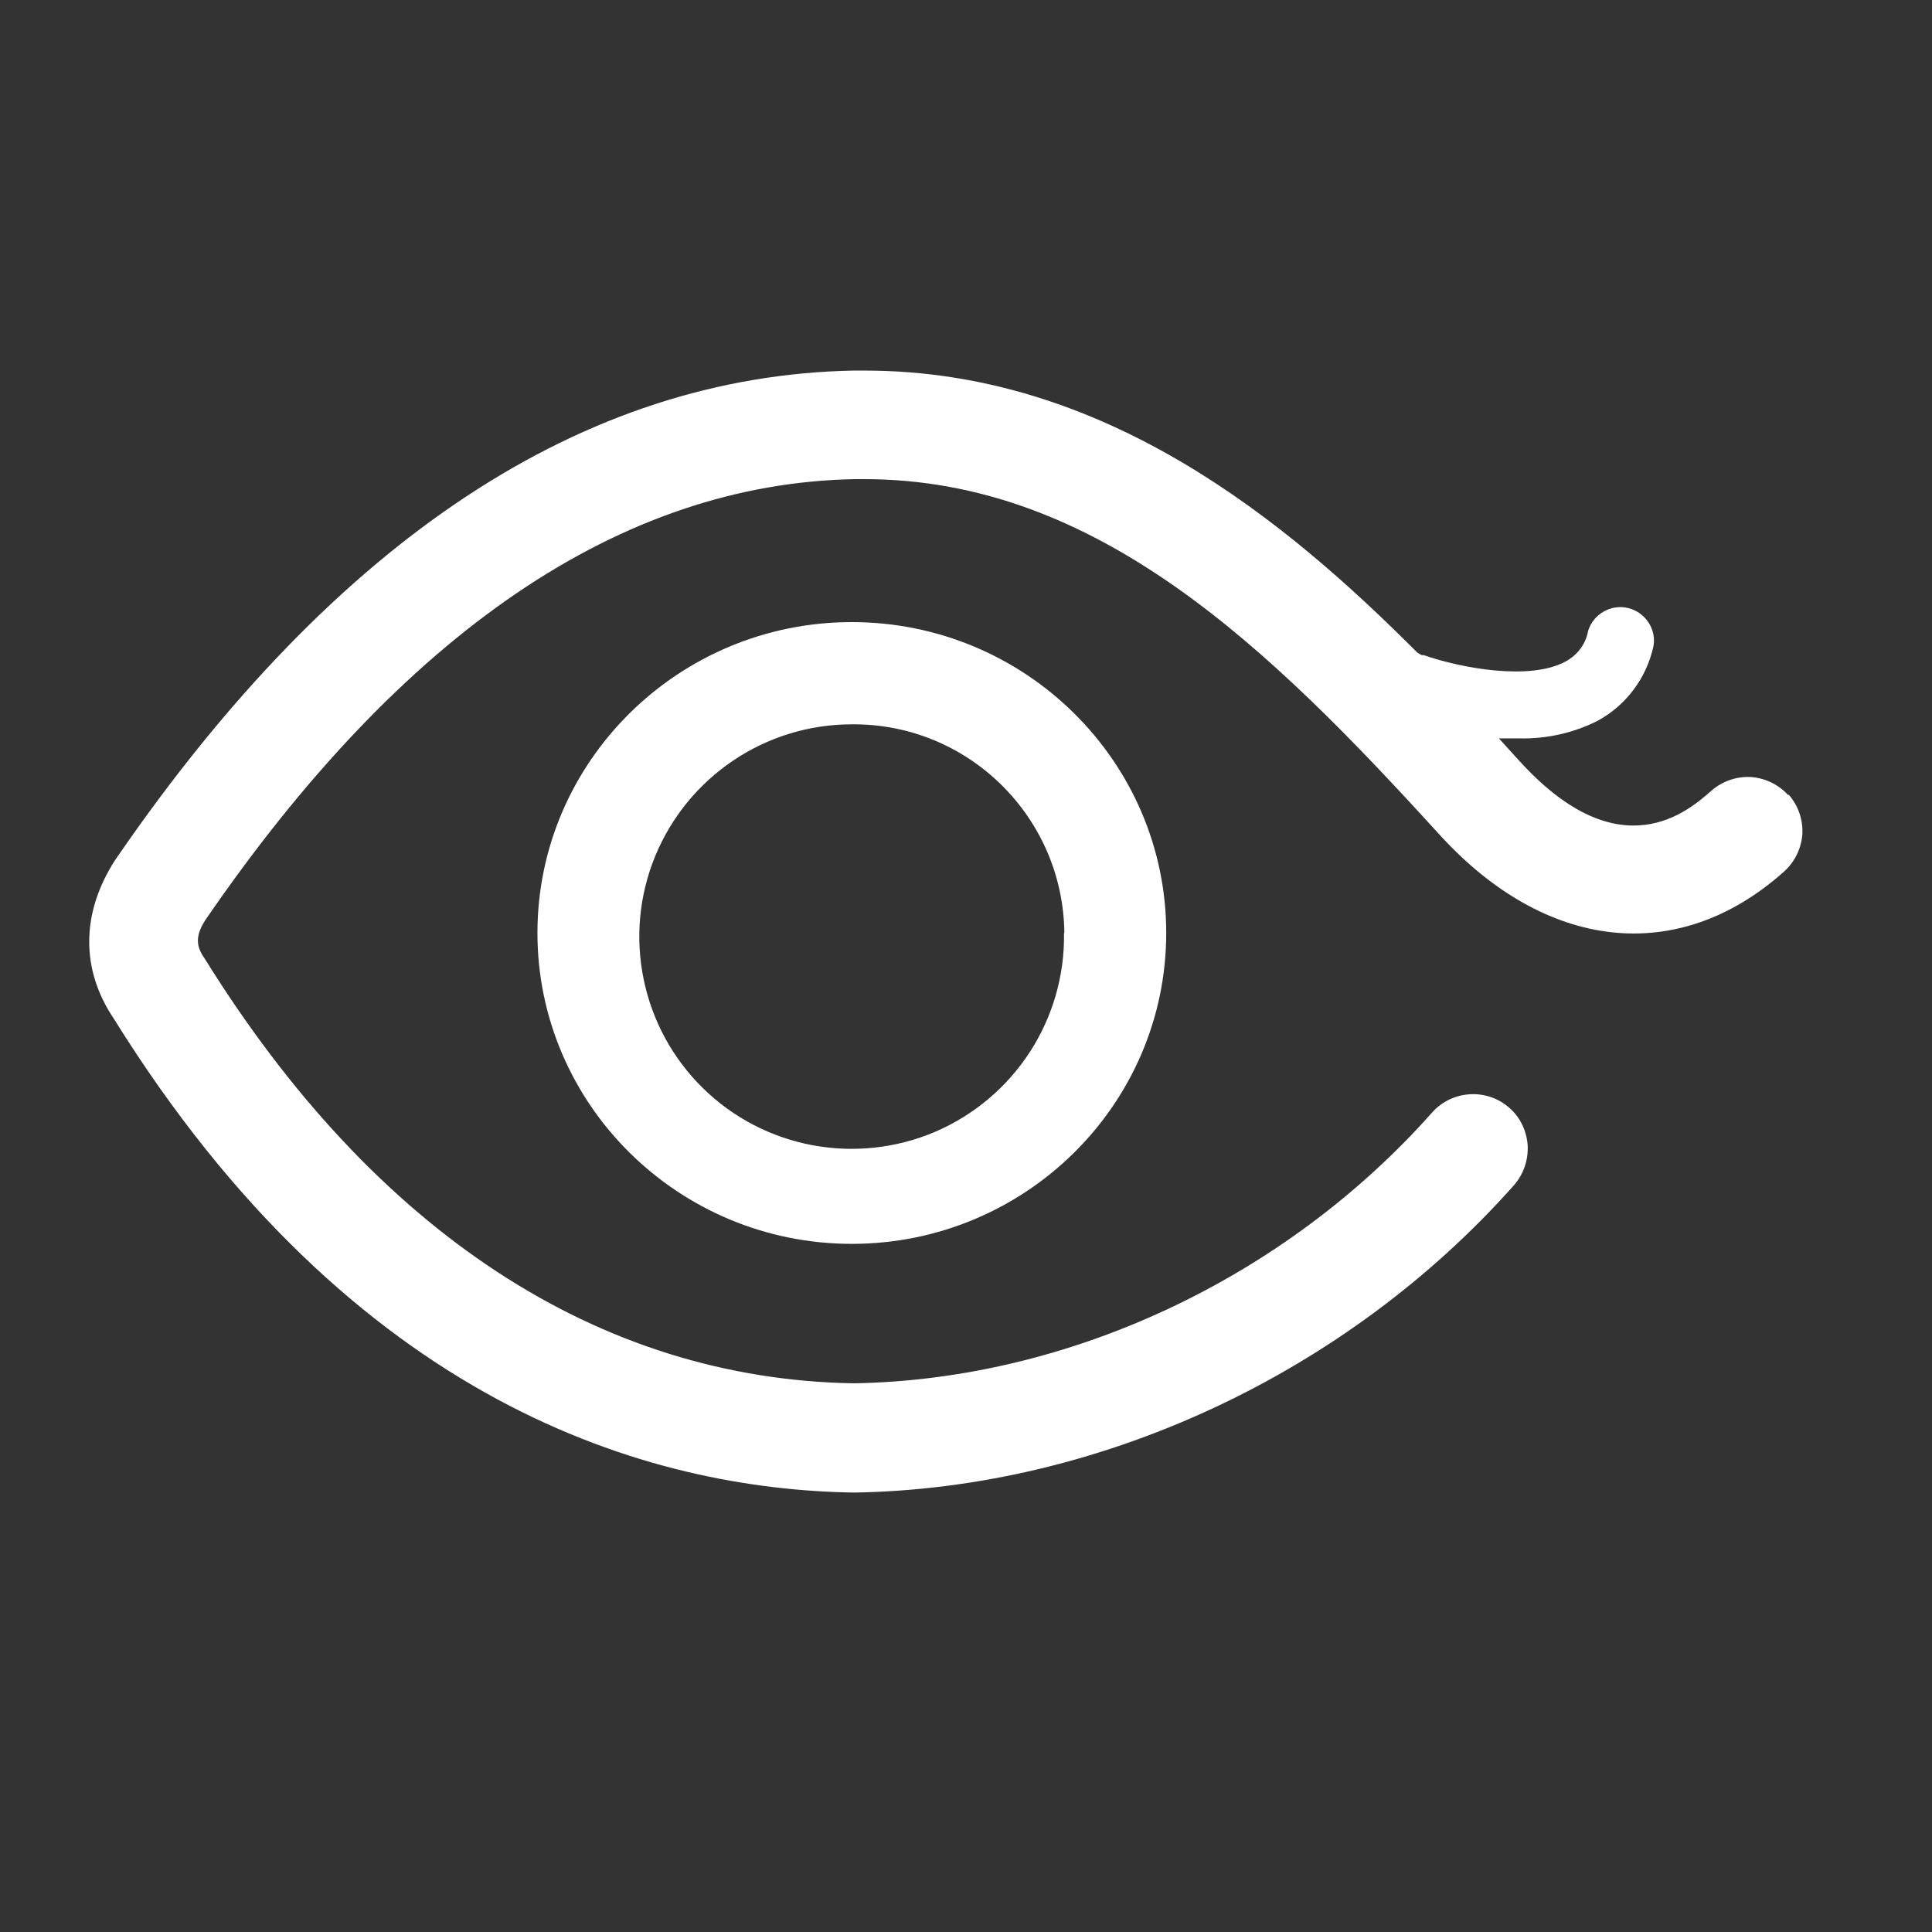
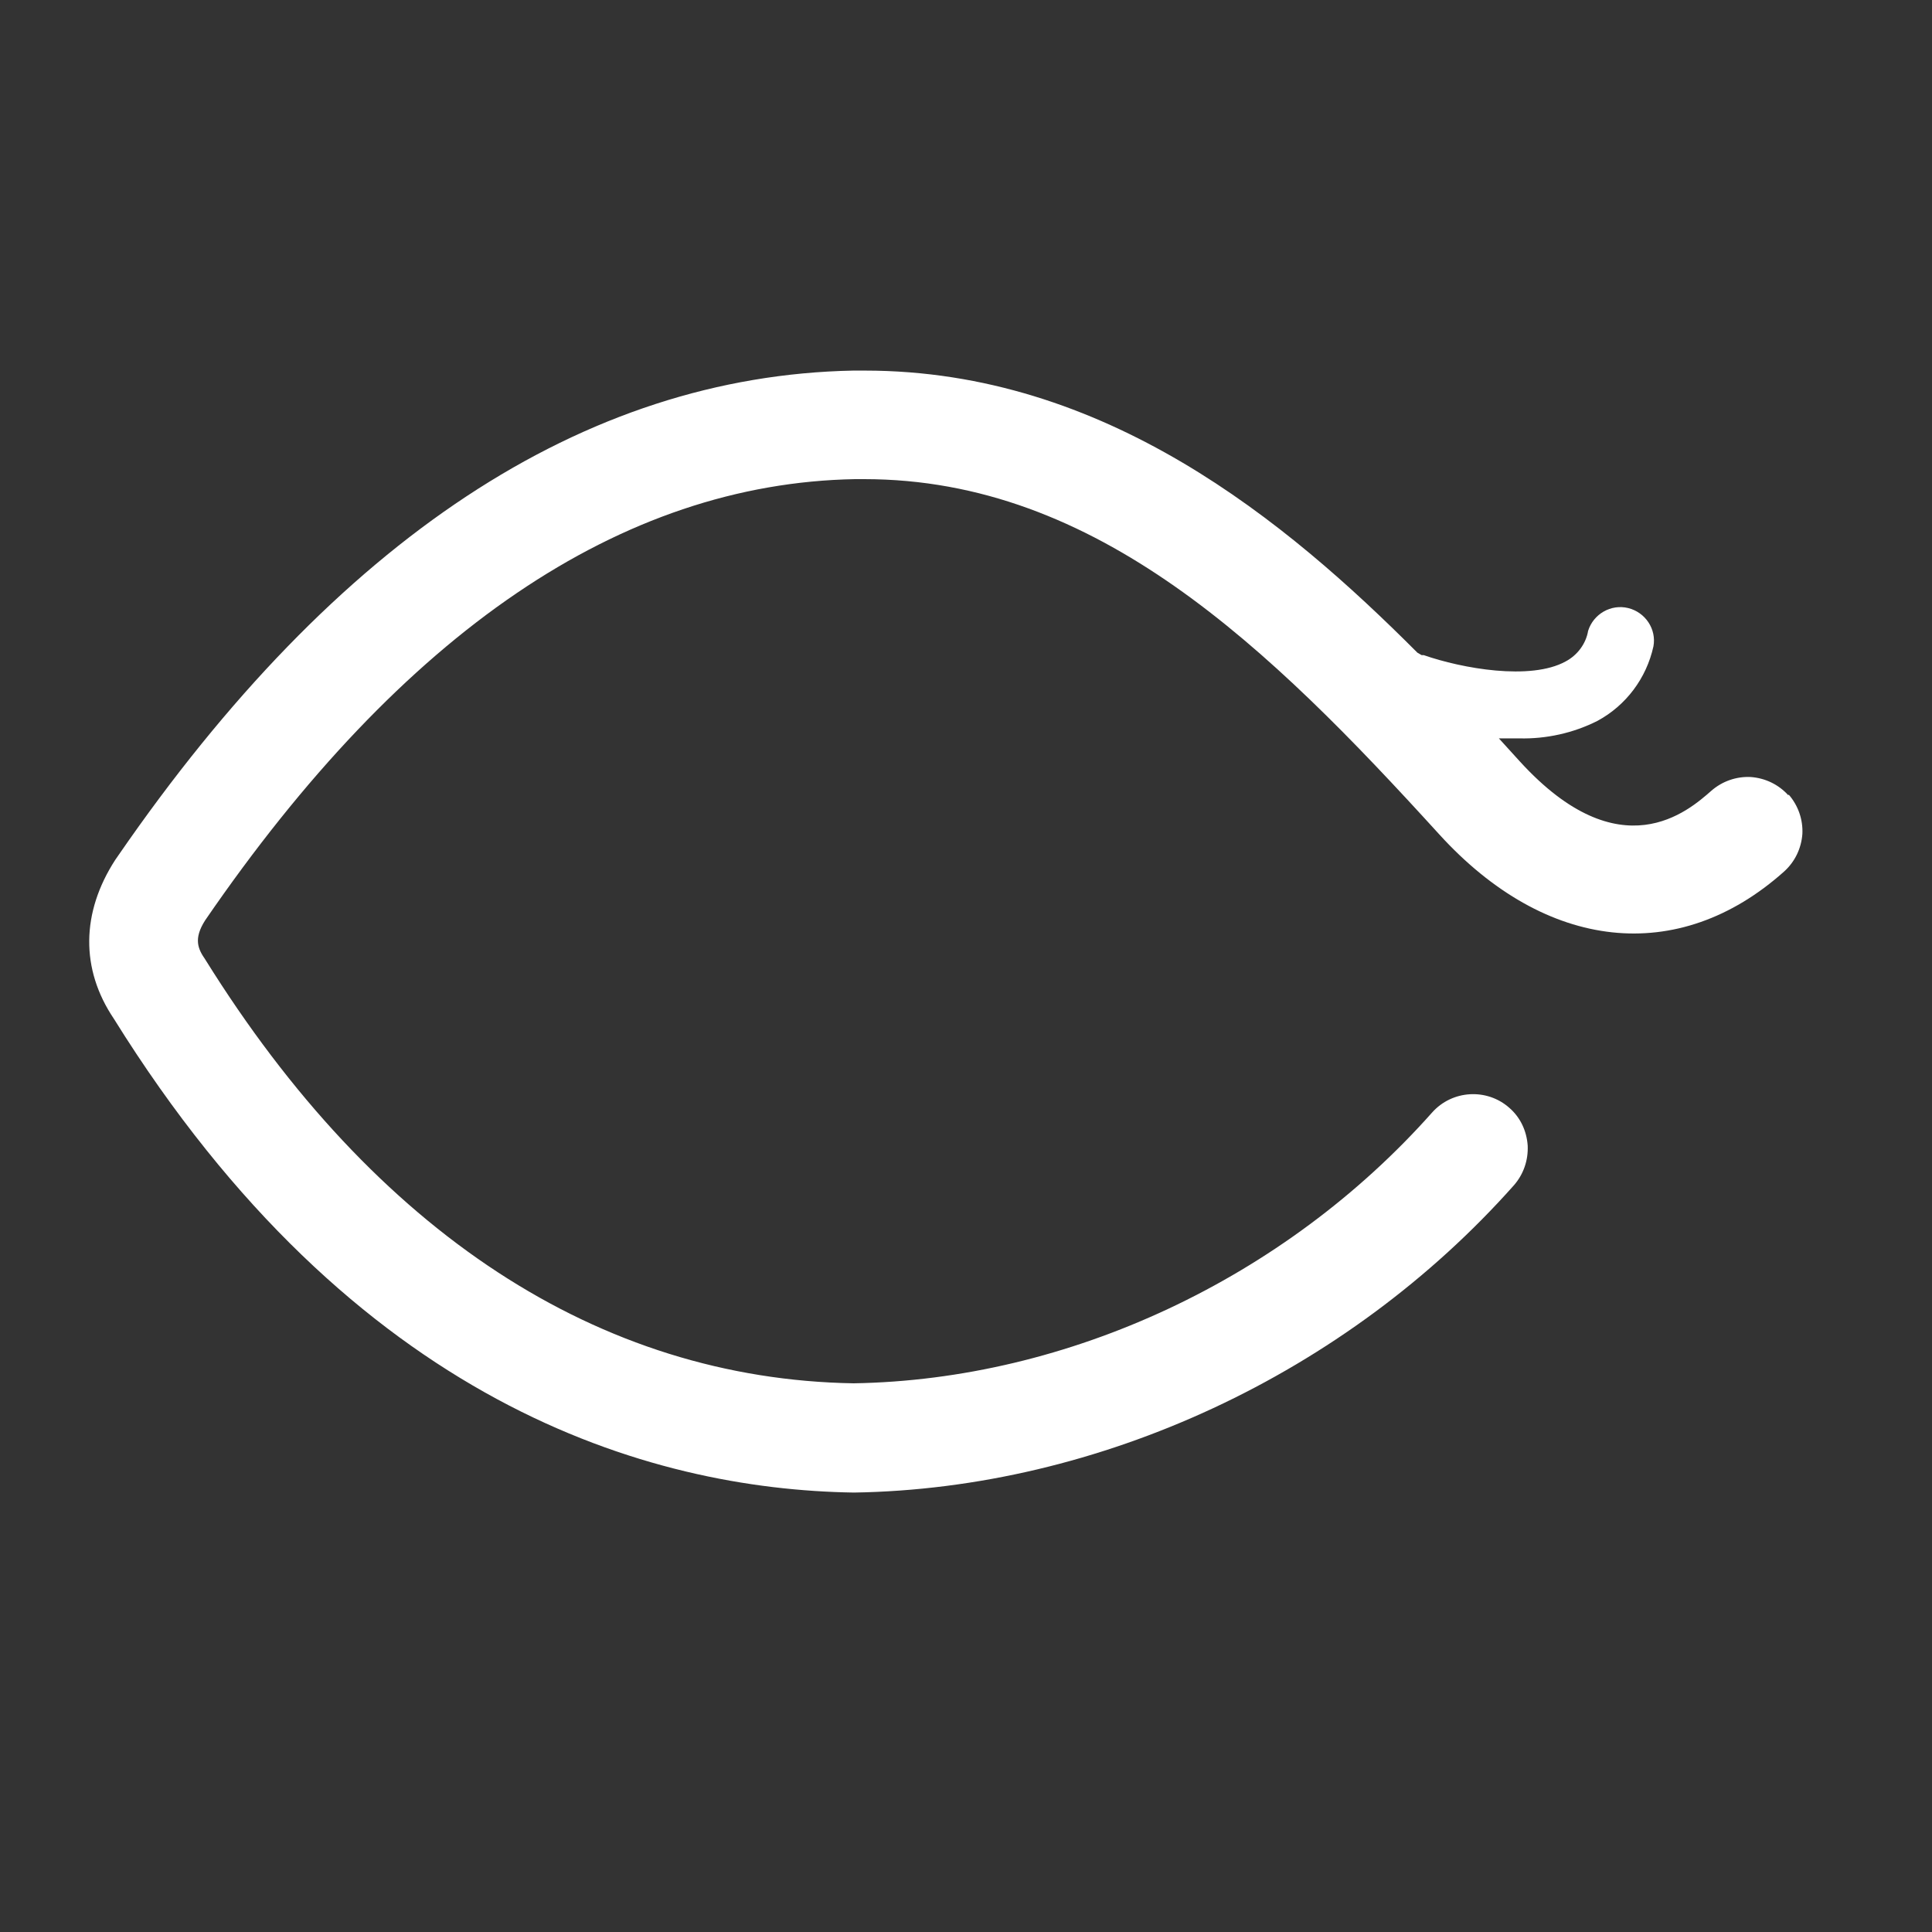
<svg xmlns="http://www.w3.org/2000/svg" id="_图层_1" viewBox="0 0 55 55">
  <rect x="0" y="0" width="55" height="55" fill="#333333" stroke="none" />
  <defs>
    <style>.cls-1,.cls-2{fill:#fff;}.cls-2{stroke:#fff;stroke-miterlimit:10;stroke-width:.5px;}</style>
  </defs>
  <path class="cls-1" d="m50.91,22.64c-.28-.31-.66-.49-1.07-.52-.41-.02-.81.12-1.12.39-.65.57-2.59,2.3-5.45-.83l-.6-.66h.58c.76.02,1.54-.15,2.23-.5.81-.44,1.39-1.21,1.59-2.12.09-.49-.23-.97-.72-1.09-.49-.12-.99.17-1.14.65-.06.36-.3.69-.64.87-1,.55-2.95.2-4.04-.18h-.06l-.12-.07c-3.73-3.74-8.89-8.03-15.73-8.03h-.33c-7.67.15-14.71,4.79-20.92,13.8l-.09.13c-.97,1.5-.99,3.11-.04,4.52,6.83,10.98,15.23,13.4,21.07,13.49,6.99-.11,14.02-3.38,18.79-8.75.27-.31.41-.71.39-1.13-.03-.42-.21-.8-.52-1.07-.64-.57-1.63-.51-2.2.13-4.2,4.73-10.35,7.61-16.47,7.71-7.24-.12-13.62-4.29-18.46-12.07-.2-.29-.34-.58,0-1.11,5.63-8.21,11.85-12.44,18.5-12.56h.26c6.62,0,11.52,4.78,16.37,10.11,3.04,3.34,6.81,3.75,9.82,1.06.31-.28.49-.66.52-1.07.02-.41-.12-.81-.39-1.12Z" />
-   <path class="cls-2" d="m15.55,26.56c0,4.74,3.9,8.6,8.7,8.6s8.7-3.86,8.7-8.6-3.9-8.6-8.7-8.6-8.7,3.86-8.7,8.6h0Zm14.99,0c.04,2.56-1.47,4.88-3.82,5.89-2.35,1-5.07.49-6.89-1.3-1.82-1.79-2.38-4.51-1.41-6.87.97-2.36,3.27-3.91,5.83-3.91,3.45-.03,6.27,2.75,6.3,6.2h-.01Zm0,0" />
</svg>